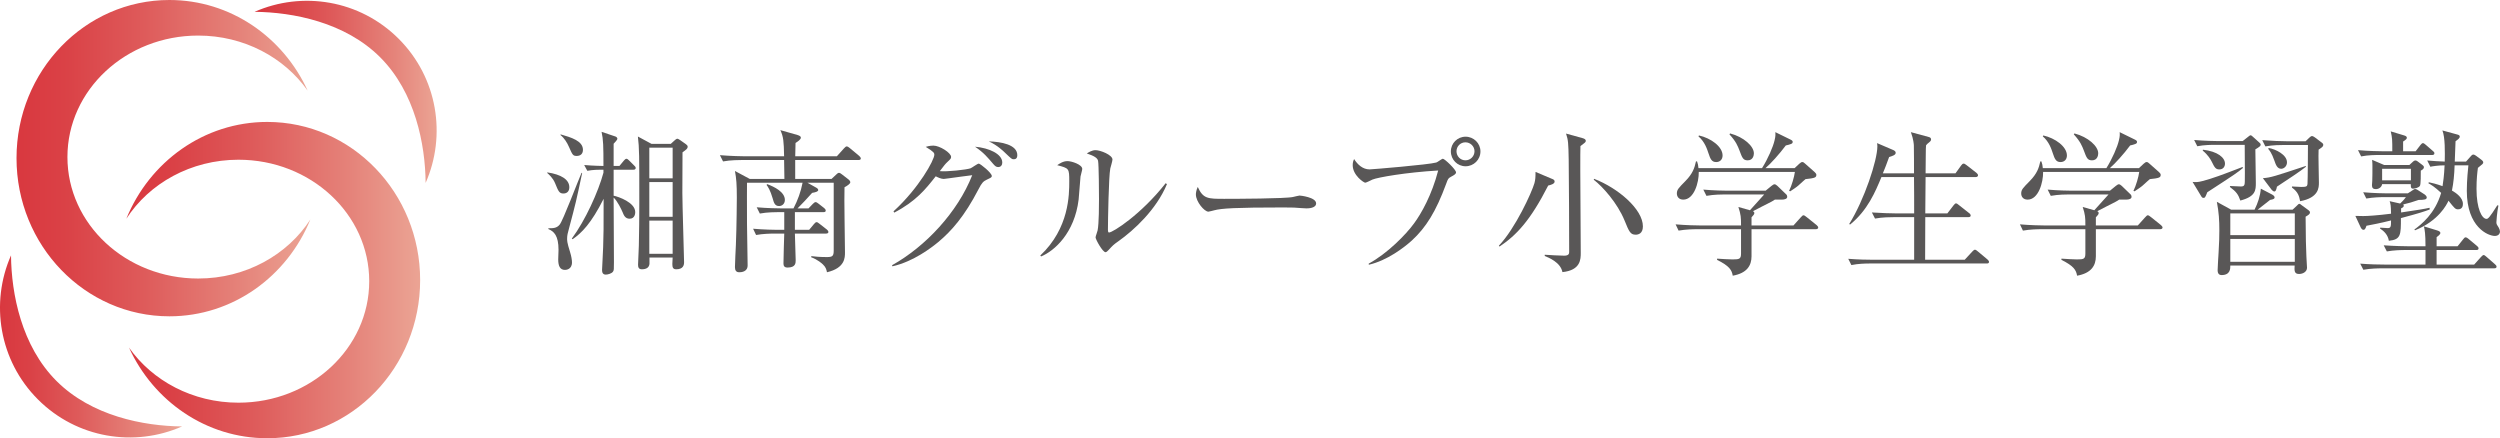
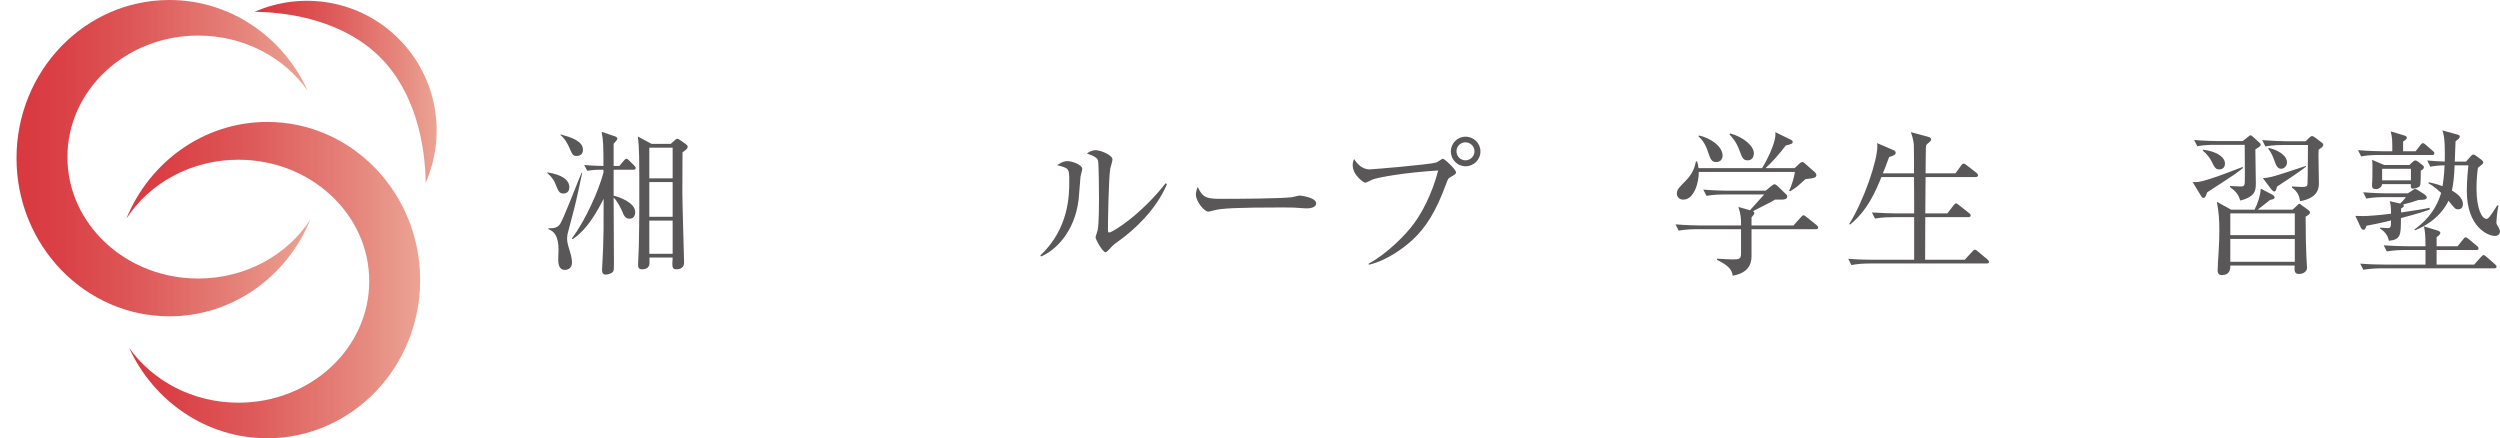
<svg xmlns="http://www.w3.org/2000/svg" xmlns:xlink="http://www.w3.org/1999/xlink" id="uuid-2eb62ed3-6fd3-4301-ba7f-a77b7f36caac" width="323.512" height="56.712" viewBox="0 0 323.512 56.712">
  <defs>
    <linearGradient id="uuid-e4dcda4e-5d41-4c25-89c8-4202b39ebb80" x1="2.137" y1="20.466" x2="40.16" y2="20.466" gradientUnits="userSpaceOnUse">
      <stop offset="0" stop-color="#d9383f" />
      <stop offset=".161" stop-color="#da4146" />
      <stop offset=".427" stop-color="#de5a5a" />
      <stop offset=".764" stop-color="#e5837a" />
      <stop offset="1" stop-color="#eba494" />
    </linearGradient>
    <linearGradient id="uuid-3be5ab81-3ca8-4551-aa89-6d869837abf0" x1="16.345" y1="36.246" x2="54.368" y2="36.246" xlink:href="#uuid-e4dcda4e-5d41-4c25-89c8-4202b39ebb80" />
    <linearGradient id="uuid-d4f57ed3-40bd-4436-ade2-a73897c4d726" x1="32.941" y1="11.886" x2="56.505" y2="11.886" xlink:href="#uuid-e4dcda4e-5d41-4c25-89c8-4202b39ebb80" />
    <linearGradient id="uuid-9156dce1-a0b0-46fb-9635-3e5747a61b43" x1="0" y1="44.826" x2="23.564" y2="44.826" xlink:href="#uuid-e4dcda4e-5d41-4c25-89c8-4202b39ebb80" />
  </defs>
  <g>
    <path d="m70.818,22.307c1.803.263,2.856.932,2.856,1.924,0,.486-.263.81-.77.81-.527,0-.648-.284-1.074-1.337-.283-.689-.81-1.135-1.013-1.317v-.081Zm4.517.081c-.79,3.728-.81,3.808-1.702,7.171-.162.567-.243.911-.243,1.256,0,.324-.04.466.385,1.823.162.507.243,1.033.243,1.316,0,.952-.81.973-.911.973-.628,0-.871-.486-.871-1.357,0-.182.04-1.053.04-1.236,0-1.844-.588-2.391-1.316-2.694v-.101c.608,0,1.074,0,1.458-.466.426-.486,2.37-5.652,2.836-6.705l.081.02Zm-2.796-5.004c1.398.405,2.897.851,2.897,2.005,0,.507-.304.79-.81.79-.486,0-.547-.142-.993-1.155-.243-.567-.628-1.175-1.094-1.539v-.101Zm1.459,13.491c1.762-2.39,3.423-6.057,4.092-8.528v-.385h-.365c-.243,0-.972,0-1.722.142l-.405-.75c1.135.101,2.39.122,2.492.122,0-2.573-.02-3.403-.243-4.416l1.803.608c.101.04.243.142.243.304,0,.121-.385.527-.486.628v2.877h.749l.588-.709c.121-.141.223-.223.324-.223s.223.101.344.223l.648.648c.101.101.203.182.203.324,0,.182-.162.223-.304.223h-2.552v3.362c.608.122,2.795.871,2.795,2.127,0,.162-.04.851-.729.851-.568,0-.75-.446-.912-.851-.162-.385-.668-1.438-1.155-1.884,0,1.317.04,7.191.04,8.366,0,.932,0,1.033-.121,1.216-.182.263-.689.385-.932.385-.364,0-.486-.243-.486-.588,0-.202.142-2.613.142-2.958.061-1.762.061-2.208.061-6.26-1.6,3.18-2.836,4.416-4.011,5.227l-.101-.081Zm12.802-12.256l.466-.425c.121-.121.284-.243.385-.243s.304.142.365.182l.749.527c.142.101.223.202.223.324,0,.243-.141.345-.668.729,0,1.479-.02,4.558-.02,5.267,0,1.418.223,8.427.223,8.954,0,.385-.121.912-1.013.912-.425,0-.506-.243-.506-.689,0-.121.04-.709.04-.831h-2.998c-.02.122.02.709,0,.831-.061.486-.425.689-.993.689-.385,0-.486-.243-.486-.588,0-.081.101-2.168.101-2.452.04-1.823.06-3.646.06-5.49,0-6.36,0-7.07-.182-8.65l1.762.952h2.492Zm-2.775.487v3.97h3.019v-3.97h-3.019Zm0,4.456v4.497h3.019v-4.497h-3.019Zm0,4.983v4.295h3.019v-4.295h-3.019Z" fill="#595757" />
-     <path d="m111.087,20.707h-8.184v2.451h4.699l.628-.588c.142-.142.223-.202.345-.202.101,0,.202.06.385.202l.81.628c.162.121.263.263.263.385,0,.203-.405.466-.749.648-.061,1.337.06,7.232.06,8.427,0,.689,0,2.026-2.329,2.573-.081-.385-.162-.668-.527-1.013-.101-.101-.648-.608-1.519-.932l.02-.141c.486.06,1.114.121,2.026.121.729,0,.871-.142.871-.871v-8.751h-3.403l1.155.648c.142.081.243.182.243.304,0,.182-.304.283-.79.365-.405.466-1.519,1.661-1.884,2.005h1.418l.547-.568c.142-.141.263-.243.365-.243s.243.081.385.202l.729.568c.101.081.202.202.202.324,0,.162-.121.203-.304.203h-3.687v2.289h1.844l.628-.75c.142-.162.223-.243.344-.243.101,0,.203.081.385.223l.932.729c.101.081.202.202.202.324s-.101.203-.304.203h-4.031c0,.547.101,2.937.101,3.444,0,.365,0,.952-1.053.952-.446,0-.527-.243-.527-.547,0-.608.081-3.302.101-3.849h-1.256c-.506,0-1.479.02-2.39.182l-.385-.81c1.378.121,2.816.142,3.1.142h.932v-2.289h-.79c-.182,0-1.438,0-2.37.182l-.405-.81c1.357.121,2.775.142,3.12.142h1.641c.547-1.054.952-2.147,1.175-3.322h-7.191c0,.365-.02,2.613,0,5.348,0,.851.081,4.599.081,5.348,0,.871-.871.891-1.094.891-.405,0-.547-.263-.547-.668,0-.446.101-2.451.121-2.856.101-2.411.122-5.996.122-6.118,0-1.742-.061-2.472-.243-3.464l1.924,1.033h4.477c0-.061-.02-1.499-.04-2.451h-5.51c-.202,0-1.438,0-2.391.182l-.405-.81c1.418.121,2.937.142,3.12.142h5.186c-.04-1.965-.081-2.492-.486-3.383l2.208.628c.324.101.446.203.446.345,0,.243-.405.506-.688.688,0,.446-.02,1.135-.04,1.722h5.388l.912-1.013c.162-.162.243-.263.364-.263s.243.101.405.223l1.216,1.013c.122.101.203.243.203.324,0,.142-.122.203-.304.203Zm-10.271,5.956c-.527,0-.668-.385-.83-.993-.304-1.054-.608-1.499-.79-1.742l.081-.101c.932.344,2.289,1.013,2.289,2.046,0,.486-.344.79-.749.79Z" fill="#595757" />
-     <path d="m115.438,34.319c4.356-2.431,8.488-6.867,10.372-11.648-.81.081-2.188.304-3.039.405-.101.02-.547.081-.648.081-.344,0-.81-.223-1.033-.344-1.296,1.641-2.512,3.2-5.368,4.7l-.101-.162c3.322-3.039,5.287-6.665,5.287-7.333,0-.202-.04-.365-1.114-1.013.486-.162.932-.162.993-.162.81,0,2.289.932,2.289,1.459,0,.223-.081.284-.466.648-.284.263-.405.426-.993,1.196.891.101,3.444-.182,3.97-.365.182-.061.892-.608,1.074-.608s1.682,1.196,1.682,1.601c0,.162-.061.202-.628.466-.466.223-.648.385-1.094,1.256-1.803,3.484-3.504,5.409-5.206,6.827-.831.689-3.201,2.532-5.935,3.14l-.041-.142Zm14.261-13.288c0,.283-.141.587-.527.587-.243,0-.385-.101-.648-.405-.729-.851-1.216-1.458-2.35-2.228,1.844.162,3.525.952,3.525,2.046Zm1.945-.952c0,.527-.344.527-.486.527-.223,0-.263-.04-1.135-.871-.162-.162-.972-.952-2.066-1.438,1.56.04,3.687.405,3.687,1.783Z" fill="#595757" />
    <path d="m139.825,22.834c-.04.466-.203,2.552-.243,2.978-.527,4.355-3.14,6.665-4.862,7.374l-.101-.122c3.748-3.525,3.748-7.9,3.748-9.602,0-1.681-.02-1.681-1.56-2.086.324-.223.77-.527,1.337-.527.527,0,1.904.446,1.904,1.013,0,.162-.203.83-.223.972Zm4.923,8.366c-.689.486-.75.567-1.276,1.135-.101.101-.283.304-.405.304-.385,0-1.296-1.661-1.296-1.924,0-.142.243-.749.263-.891.182-.851.182-3.484.182-4.031,0-.749-.02-4.497-.121-4.983-.081-.365-.486-.628-1.458-.952.263-.162.668-.426,1.134-.426.608,0,2.188.608,2.188,1.216,0,.182-.243.993-.283,1.155-.203,1.033-.304,6.705-.304,7.941,0,.081,0,.344.141.344.486,0,4.153-2.33,7.333-6.381l.162.121c-1.378,3.322-4.295,5.976-6.26,7.374Z" fill="#595757" />
    <path d="m169.054,26.966c-.182,0-.668-.04-.709-.04-.729-.061-.932-.081-2.289-.081-6.179,0-8.002.121-8.913.364-.06.02-.709.182-.77.182-.527,0-1.62-1.296-1.62-2.228,0-.121.02-.507.243-.972.689,1.539,1.317,1.539,3.424,1.539,1.397,0,7.981-.02,8.913-.243.122-.02.709-.182.831-.182s2.147.223,2.147,1.013c0,.628-1.013.648-1.256.648Z" fill="#595757" />
    <path d="m187.769,22.874c-.365.203-.385.243-.628.912-1.337,3.626-2.613,5.652-4.436,7.333-1.033.932-3.2,2.593-5.571,3.14l-.02-.142c2.431-1.317,4.821-3.768,5.854-5.186.952-1.276,2.33-3.728,3.14-6.868-4.173.243-7.84.891-8.508,1.175-.142.061-.79.405-.932.405-.182,0-1.621-.952-1.621-2.269,0-.365.081-.588.182-.79.446.709,1.114,1.337,2.005,1.337.284,0,7.657-.608,8.63-.891.162-.041.709-.487.851-.487.223,0,1.702,1.398,1.702,1.763,0,.202-.223.344-.648.567Zm1.884-1.357c-1.053,0-1.904-.851-1.904-1.924,0-1.054.851-1.904,1.904-1.904s1.924.851,1.924,1.904c0,1.074-.871,1.924-1.924,1.924Zm-.02-3.1c-.648,0-1.155.527-1.155,1.155,0,.648.506,1.175,1.155,1.175s1.175-.527,1.175-1.175c0-.628-.527-1.155-1.175-1.155Z" fill="#595757" />
-     <path d="m200.345,24.009c-2.31,4.517-4.072,6.401-6.3,7.9l-.081-.121c2.127-2.228,4.254-6.888,4.599-8.083.121-.446.141-.79.141-1.459l2.066.871c.263.101.405.162.405.385,0,.304-.547.446-.83.507Zm4.618-5.449c-.182.142-.243.202-.446.344-.02.81-.02,1.074-.02,3.201,0,1.681.06,9.095.06,10.615,0,.81,0,2.249-2.37,2.492-.243-1.276-1.803-1.884-2.289-2.086v-.162c.506.04,2.086.121,2.512.121.648,0,.648-.304.648-.527,0-2.775-.02-8.731-.061-11.912-.04-2.167-.06-2.492-.344-3.363l2.127.588c.203.061.426.142.426.345,0,.101-.02.182-.243.344Zm6.705,11.81c-.688,0-.851-.385-1.438-1.824-.932-2.289-2.857-4.416-3.991-5.287l.04-.122c3.1,1.196,6.32,3.93,6.32,6.159,0,.952-.628,1.074-.932,1.074Z" fill="#595757" />
    <path d="m234.982,29.661h-8.326v3.504c0,1.216-.608,2.188-2.431,2.512-.121-.729-.426-1.256-2.026-2.046v-.162c.466.04,1.682.101,2.005.101.891,0,1.094-.061,1.094-.77v-3.14h-5.692c-.507,0-1.479.02-2.39.182l-.385-.81c1.377.121,2.816.141,3.1.141h5.368c0-1.053-.02-1.377-.344-2.39l1.499.425c.284-.324,1.58-1.762,1.844-2.046h-5.105c-.263,0-1.398,0-2.37.182l-.405-.81c1.337.121,2.735.142,3.1.142h4.963l.769-.628c.182-.142.284-.202.385-.202s.202.06.365.202l1.155,1.114c.081.061.121.223.121.304,0,.263-.324.365-.688.365h-.912c-.263.182-.405.263-1.702.912-.263.142-.344.182-1.135.588.122.06.182.141.182.243,0,.142-.142.324-.365.547v1.053h5.429l.912-1.013c.202-.223.283-.304.385-.304s.243.101.466.283l1.236.993c.101.081.202.223.202.304,0,.121-.101.223-.304.223Zm-.162-6.685c-.182.081-.668.162-1.175.203-.202.162-.283.243-.932.83-.223.202-.689.507-1.053.749l-.142-.06c.324-.648.668-1.803.749-2.452h-12.438c.02,1.378-.608,3.586-2.005,3.586-.588,0-.83-.405-.83-.79,0-.507.223-.709,1.114-1.621.932-.952,1.175-1.681,1.357-2.532h.142c.101.304.162.527.182.871h8.224c.77-1.216,1.438-2.775,1.621-3.586.142-.567.121-.79.101-1.074l1.985.973c.162.081.263.162.263.283,0,.162-.081.223-.243.284-.142.061-.446.142-.648.182-.83,1.114-1.965,2.37-2.633,2.937h3.768l.608-.567c.182-.162.284-.223.385-.223.121,0,.223.061.365.202l1.236,1.094c.101.101.223.223.223.344,0,.182-.04.284-.223.365Zm-12.742-2.005c-.567,0-.749-.385-.993-1.135-.182-.547-.486-1.499-1.296-2.188l.061-.121c1.539.344,3.059,1.438,3.059,2.593,0,.507-.324.851-.83.851Zm4.072-.223c-.588,0-.709-.344-1.054-1.276-.223-.567-.425-1.134-1.296-2.086l.081-.121c1.783.466,3.079,1.661,3.079,2.572,0,.223-.081.912-.81.912Z" fill="#595757" />
    <path d="m257.079,34.097h-15.132c-.507,0-1.479.02-2.37.203l-.405-.81c1.256.101,2.492.121,3.1.121h5.429v-5.51h-2.674c-.365,0-1.418,0-2.391.182l-.405-.79c1.256.081,2.512.121,3.12.121h2.35c0-1.56,0-3.12-.02-4.7h-4.214c-.79,1.904-1.783,4.295-4.052,6.138l-.121-.061c1.965-3.14,3.647-8.244,3.647-10.068,0-.142-.02-.223-.04-.405l2.127.911c.162.081.284.182.284.345,0,.283-.405.405-.851.547-.324.891-.547,1.499-.81,2.107h4.031c0-.567,0-3.099-.02-3.606,0-.101-.04-.79-.385-1.722l2.309.628c.162.04.304.122.304.304,0,.121-.04.223-.243.385-.223.162-.284.243-.405.385-.02.304-.04.446-.04,1.479q0,1.296-.02,2.147h3.869l.729-1.013c.101-.142.203-.243.324-.243.101,0,.202.061.385.203l1.276.993c.101.081.202.202.202.324s-.121.223-.304.223h-6.482c-.02,2.877-.04,3.201-.04,4.7h2.856l.81-1.053c.142-.182.223-.243.304-.243.101,0,.203.061.365.203l1.337,1.053c.121.081.203.203.203.324,0,.101-.081.202-.304.202h-5.571c0,.871-.02,4.862-.02,5.47v.04h5.125l.972-1.053c.162-.162.243-.243.344-.243s.203.061.385.223l1.236,1.033c.142.121.203.223.203.324,0,.162-.122.202-.304.202Z" fill="#595757" />
-     <path d="m279.541,29.661h-8.326v3.504c0,1.216-.608,2.188-2.431,2.512-.121-.729-.426-1.256-2.026-2.046v-.162c.466.04,1.682.101,2.005.101.891,0,1.094-.061,1.094-.77v-3.14h-5.692c-.507,0-1.479.02-2.39.182l-.385-.81c1.377.121,2.816.141,3.1.141h5.368c0-1.053-.02-1.377-.344-2.39l1.499.425c.284-.324,1.58-1.762,1.844-2.046h-5.105c-.263,0-1.398,0-2.37.182l-.405-.81c1.337.121,2.735.142,3.1.142h4.963l.769-.628c.182-.142.284-.202.385-.202s.202.06.365.202l1.155,1.114c.081.061.121.223.121.304,0,.263-.324.365-.688.365h-.912c-.263.182-.405.263-1.702.912-.263.142-.344.182-1.135.588.122.06.182.141.182.243,0,.142-.142.324-.365.547v1.053h5.429l.912-1.013c.202-.223.283-.304.385-.304s.243.101.466.283l1.236.993c.101.081.202.223.202.304,0,.121-.101.223-.304.223Zm-.162-6.685c-.182.081-.668.162-1.175.203-.202.162-.283.243-.932.83-.223.202-.689.507-1.053.749l-.142-.06c.324-.648.668-1.803.749-2.452h-12.438c.02,1.378-.608,3.586-2.005,3.586-.588,0-.83-.405-.83-.79,0-.507.223-.709,1.114-1.621.932-.952,1.175-1.681,1.357-2.532h.142c.101.304.162.527.182.871h8.224c.77-1.216,1.438-2.775,1.621-3.586.142-.567.121-.79.101-1.074l1.985.973c.162.081.263.162.263.283,0,.162-.081.223-.243.284-.142.061-.446.142-.648.182-.83,1.114-1.965,2.37-2.633,2.937h3.768l.608-.567c.182-.162.284-.223.385-.223.121,0,.223.061.365.202l1.236,1.094c.101.101.223.223.223.344,0,.182-.04.284-.223.365Zm-12.742-2.005c-.567,0-.749-.385-.993-1.135-.182-.547-.486-1.499-1.296-2.188l.061-.121c1.539.344,3.059,1.438,3.059,2.593,0,.507-.324.851-.83.851Zm4.072-.223c-.588,0-.709-.344-1.054-1.276-.223-.567-.425-1.134-1.296-2.086l.081-.121c1.783.466,3.079,1.661,3.079,2.572,0,.223-.081.912-.81.912Z" fill="#595757" />
    <path d="m285.635,24.879c-.264.648-.284.729-.507.729-.121,0-.203-.081-.284-.223l-1.114-1.844c.344.04.648.061,1.317-.121,1.296-.344,2.39-.749,5.125-1.803l.101.101c-.689.588-1.236.952-4.639,3.16Zm6.219-5.55c0,.688.061,3.687.061,4.315,0,.952,0,1.783-2.005,2.309-.263-.769-.507-1.134-1.357-1.762l.04-.121c.243.02,1.074.06,1.357.06.223,0,.426-.02.486-.223.061-.142.061-.446.061-1.519,0-.729-.02-2.856-.02-3.646h-3.748c-.507,0-1.479,0-2.39.182l-.405-.81c1.377.121,2.816.142,3.12.142h3.16l.668-.527c.162-.121.263-.223.345-.223.101,0,.223.101.324.203l.81.729c.081.06.182.162.182.283,0,.182-.162.284-.689.608Zm-4.659,2.593c-.466,0-.608-.223-.993-1.013-.142-.283-.466-.851-1.155-1.418l.02-.121c1.924.223,2.856,1.033,2.856,1.803,0,.345-.202.75-.729.75Zm11.162,6.118c0,2.289.061,4.376.101,5.125,0,.243.081,1.256.081,1.479,0,.507-.507.81-1.033.81-.628,0-.608-.446-.567-1.094h-8.326c0,.385.02,1.236-1.135,1.236-.263,0-.506-.142-.506-.628,0-.344.101-1.904.121-2.228.081-1.296.101-2.208.101-2.938,0-1.316-.061-2.309-.324-3.687l1.844,1.013h3.039c.425-.851.729-1.762.81-2.714l1.479.77c.101.06.304.182.304.364,0,.162-.122.243-.588.324-.203.162-.79.608-1.6,1.256h4.517l.567-.527c.142-.142.202-.223.304-.223s.182.081.284.162l.911.668c.101.081.182.162.182.284,0,.202-.182.324-.567.547Zm-1.398-.426h-8.346v2.816h8.346v-2.816Zm0,3.302h-8.346v2.958h8.346v-2.958Zm3.079-11.546c-.02.527-.02,1.013,0,1.985,0,.628.04,1.641.04,2.269s0,1.965-2.431,2.411c-.121-.608-.223-1.155-1.054-1.763v-.142c.203,0,1.054.061,1.216.061.668,0,.749-.081.79-.365.04-.446.06-4.396.06-5.064h-3.12c-.385,0-1.418,0-2.391.182l-.405-.81c1.256.101,2.512.142,3.12.142h2.492l.486-.466c.121-.122.243-.203.344-.203s.243.081.385.182l.911.689c.061.04.162.141.162.263,0,.223-.162.324-.608.628Zm-5.388,4.781c-.101.466-.162.628-.365.628-.101,0-.263-.162-.324-.223l-1.134-1.499c1.053-.081,1.499-.243,5.551-1.58l.02.101c-.628.527-2.492,1.742-3.748,2.573Zm.547-2.31c-.527,0-.709-.567-.871-1.033-.365-1.054-.668-1.378-.81-1.54l.061-.121c.912.162,2.37.871,2.37,1.864,0,.507-.405.83-.749.83Z" fill="#595757" />
    <path d="m310.69,28.222c0,2.188,0,2.775-1.56,2.937-.121-.729-.568-1.216-1.155-1.6l.04-.101c.162,0,.891.061.972.061.405,0,.425-.223.425-.993-1.438.365-2.471.547-3.18.688-.142.426-.223.527-.405.527-.162,0-.304-.223-.365-.365l-.668-1.438c.182,0,.688.02,1.013.02.567,0,1.844-.081,3.606-.304-.02-1.114-.06-1.256-.182-1.62l1.357.304c.162-.142.466-.446.749-.831h-2.734c-.507,0-1.479.02-2.391.182l-.405-.81c1.398.122,2.836.142,3.12.142h2.654l.689-.446c.081-.06.182-.121.243-.121.081,0,.223.04.304.101l.973.628c.081.06.243.223.243.364,0,.264-.284.324-1.053.324-.831.284-1.216.405-2.005.588.04.02.081.061.081.162,0,.203-.223.284-.345.345v.527c2.229-.324,3.059-.466,3.687-.608l.02.223c-.709.263-1.357.486-3.728,1.114Zm4.031-8.164h-6.786c-.507,0-1.479,0-2.391.182l-.405-.81c1.377.122,2.816.142,3.12.142h1.317c0-1.458,0-1.702-.203-2.572l1.742.527c.203.061.345.142.345.304,0,.121-.101.243-.486.486v1.256h1.62l.628-.81c.101-.142.223-.243.324-.243s.243.121.365.223l.911.79c.122.101.203.162.203.304,0,.182-.162.223-.304.223Zm8.042,14.666h-14.545c-.506,0-1.479.02-2.39.182l-.405-.79c1.256.101,2.512.121,3.12.121h5.328v-1.884h-2.613c-.506,0-1.479.02-2.39.182l-.405-.79c1.397.101,2.836.121,3.12.121h2.289c0-1.641-.101-2.107-.203-2.572l1.722.527c.243.081.405.162.405.324,0,.202-.345.446-.486.547v1.175h2.714l.729-.911c.101-.142.202-.243.304-.243.121,0,.283.101.385.202l1.094.912c.101.081.202.182.202.324,0,.182-.162.202-.304.202h-5.125v1.884h4.862l.891-.993c.121-.121.243-.243.324-.243.121,0,.243.121.365.223l1.114.972c.121.121.202.182.202.324,0,.182-.182.202-.304.202Zm-9.501-12.64c0,.344.02,1.823-.121,1.985-.202.243-.668.344-.871.344-.182,0-.324-.04-.304-.588h-3.707c-.06.426-.466.648-.81.648s-.506-.142-.506-.507c0-.081.04-.486.04-.567.02-.568.02-1.216.02-1.803,0-.344,0-.547-.04-.912l1.56.668h3.261l.507-.466c.101-.081.182-.122.263-.122.121,0,.223.061.304.122l.588.446c.061.04.223.162.223.304,0,.202-.182.324-.405.446Zm-1.276-.243h-3.728v1.499h3.728v-1.499Zm10.858,8.691c-.871,0-3.626-1.135-3.626-5.834,0-1.418.162-2.897.203-3.302h-1.783c-.04,1.236-.141,2.269-.344,3.261.567.324,1.418.932,1.418,1.722,0,.182-.02.709-.628.709-.345,0-.446-.121-1.236-1.114-.243.527-1.276,2.593-4.335,3.828l-.081-.101c.891-.648,2.674-2.046,3.464-4.74-.871-.81-1.296-1.054-1.641-1.236l.04-.142c.466.101.932.203,1.783.507.081-.507.203-1.337.263-2.694-.83,0-1.56.122-1.843.182l-.405-.81c.506.041,1.762.142,2.269.142.02-1.195.061-3.12-.304-4.031l1.924.527c.162.04.324.101.324.263,0,.223-.243.385-.547.608-.02.365-.02.588-.101,2.633h1.458l.668-.749c.041-.061.162-.162.284-.162s.324.141.405.202l.648.486c.081.061.223.182.223.324,0,.162-.081.223-.689.709-.081.567-.182,1.459-.182,2.714,0,2.613.709,3.889,1.296,3.889.182,0,.385-.141,1.398-1.762l.142.04c-.182.83-.264,2.066-.264,2.167,0,.243.081.345.304.689.081.121.162.385.162.507,0,.202-.142.567-.668.567Z" fill="#595757" />
  </g>
  <g>
    <g>
      <path d="m25.646,36.043c-9.345,0-16.92-7.038-16.92-15.72s7.575-15.72,16.92-15.72c5.931,0,11.146,2.838,14.167,7.129C36.645,4.798,29.825,0,21.92,0,10.994,0,2.137,9.163,2.137,20.466s8.857,20.466,19.784,20.466c8.205,0,15.243-5.168,18.24-12.529-2.958,4.576-8.35,7.639-14.514,7.639Z" fill="url(#uuid-e4dcda4e-5d41-4c25-89c8-4202b39ebb80)" />
      <path d="m30.859,20.669c9.345,0,16.92,7.038,16.92,15.72,0,8.682-7.575,15.72-16.92,15.72-5.931,0-11.146-2.838-14.167-7.129,3.168,6.933,9.988,11.731,17.893,11.731,10.926,0,19.784-9.163,19.784-20.466,0-11.303-8.857-20.466-19.784-20.466-8.205,0-15.243,5.168-18.24,12.529,2.958-4.576,8.35-7.639,14.514-7.639Z" fill="url(#uuid-3be5ab81-3ca8-4551-aa89-6d869837abf0)" />
    </g>
    <g>
      <path d="m49.196,7.413c4.533,4.533,5.839,11.27,5.883,16.255,2.714-6.156,1.555-13.607-3.488-18.65s-12.494-6.203-18.65-3.488c4.985.044,11.722,1.351,16.255,5.883Z" fill="url(#uuid-d4f57ed3-40bd-4436-ade2-a73897c4d726)" />
-       <path d="m7.309,49.299c-4.533-4.533-5.839-11.27-5.883-16.255-2.714,6.156-1.555,13.607,3.488,18.65,5.043,5.043,12.494,6.203,18.65,3.488-4.985-.044-11.722-1.351-16.255-5.883Z" fill="url(#uuid-9156dce1-a0b0-46fb-9635-3e5747a61b43)" />
    </g>
  </g>
</svg>